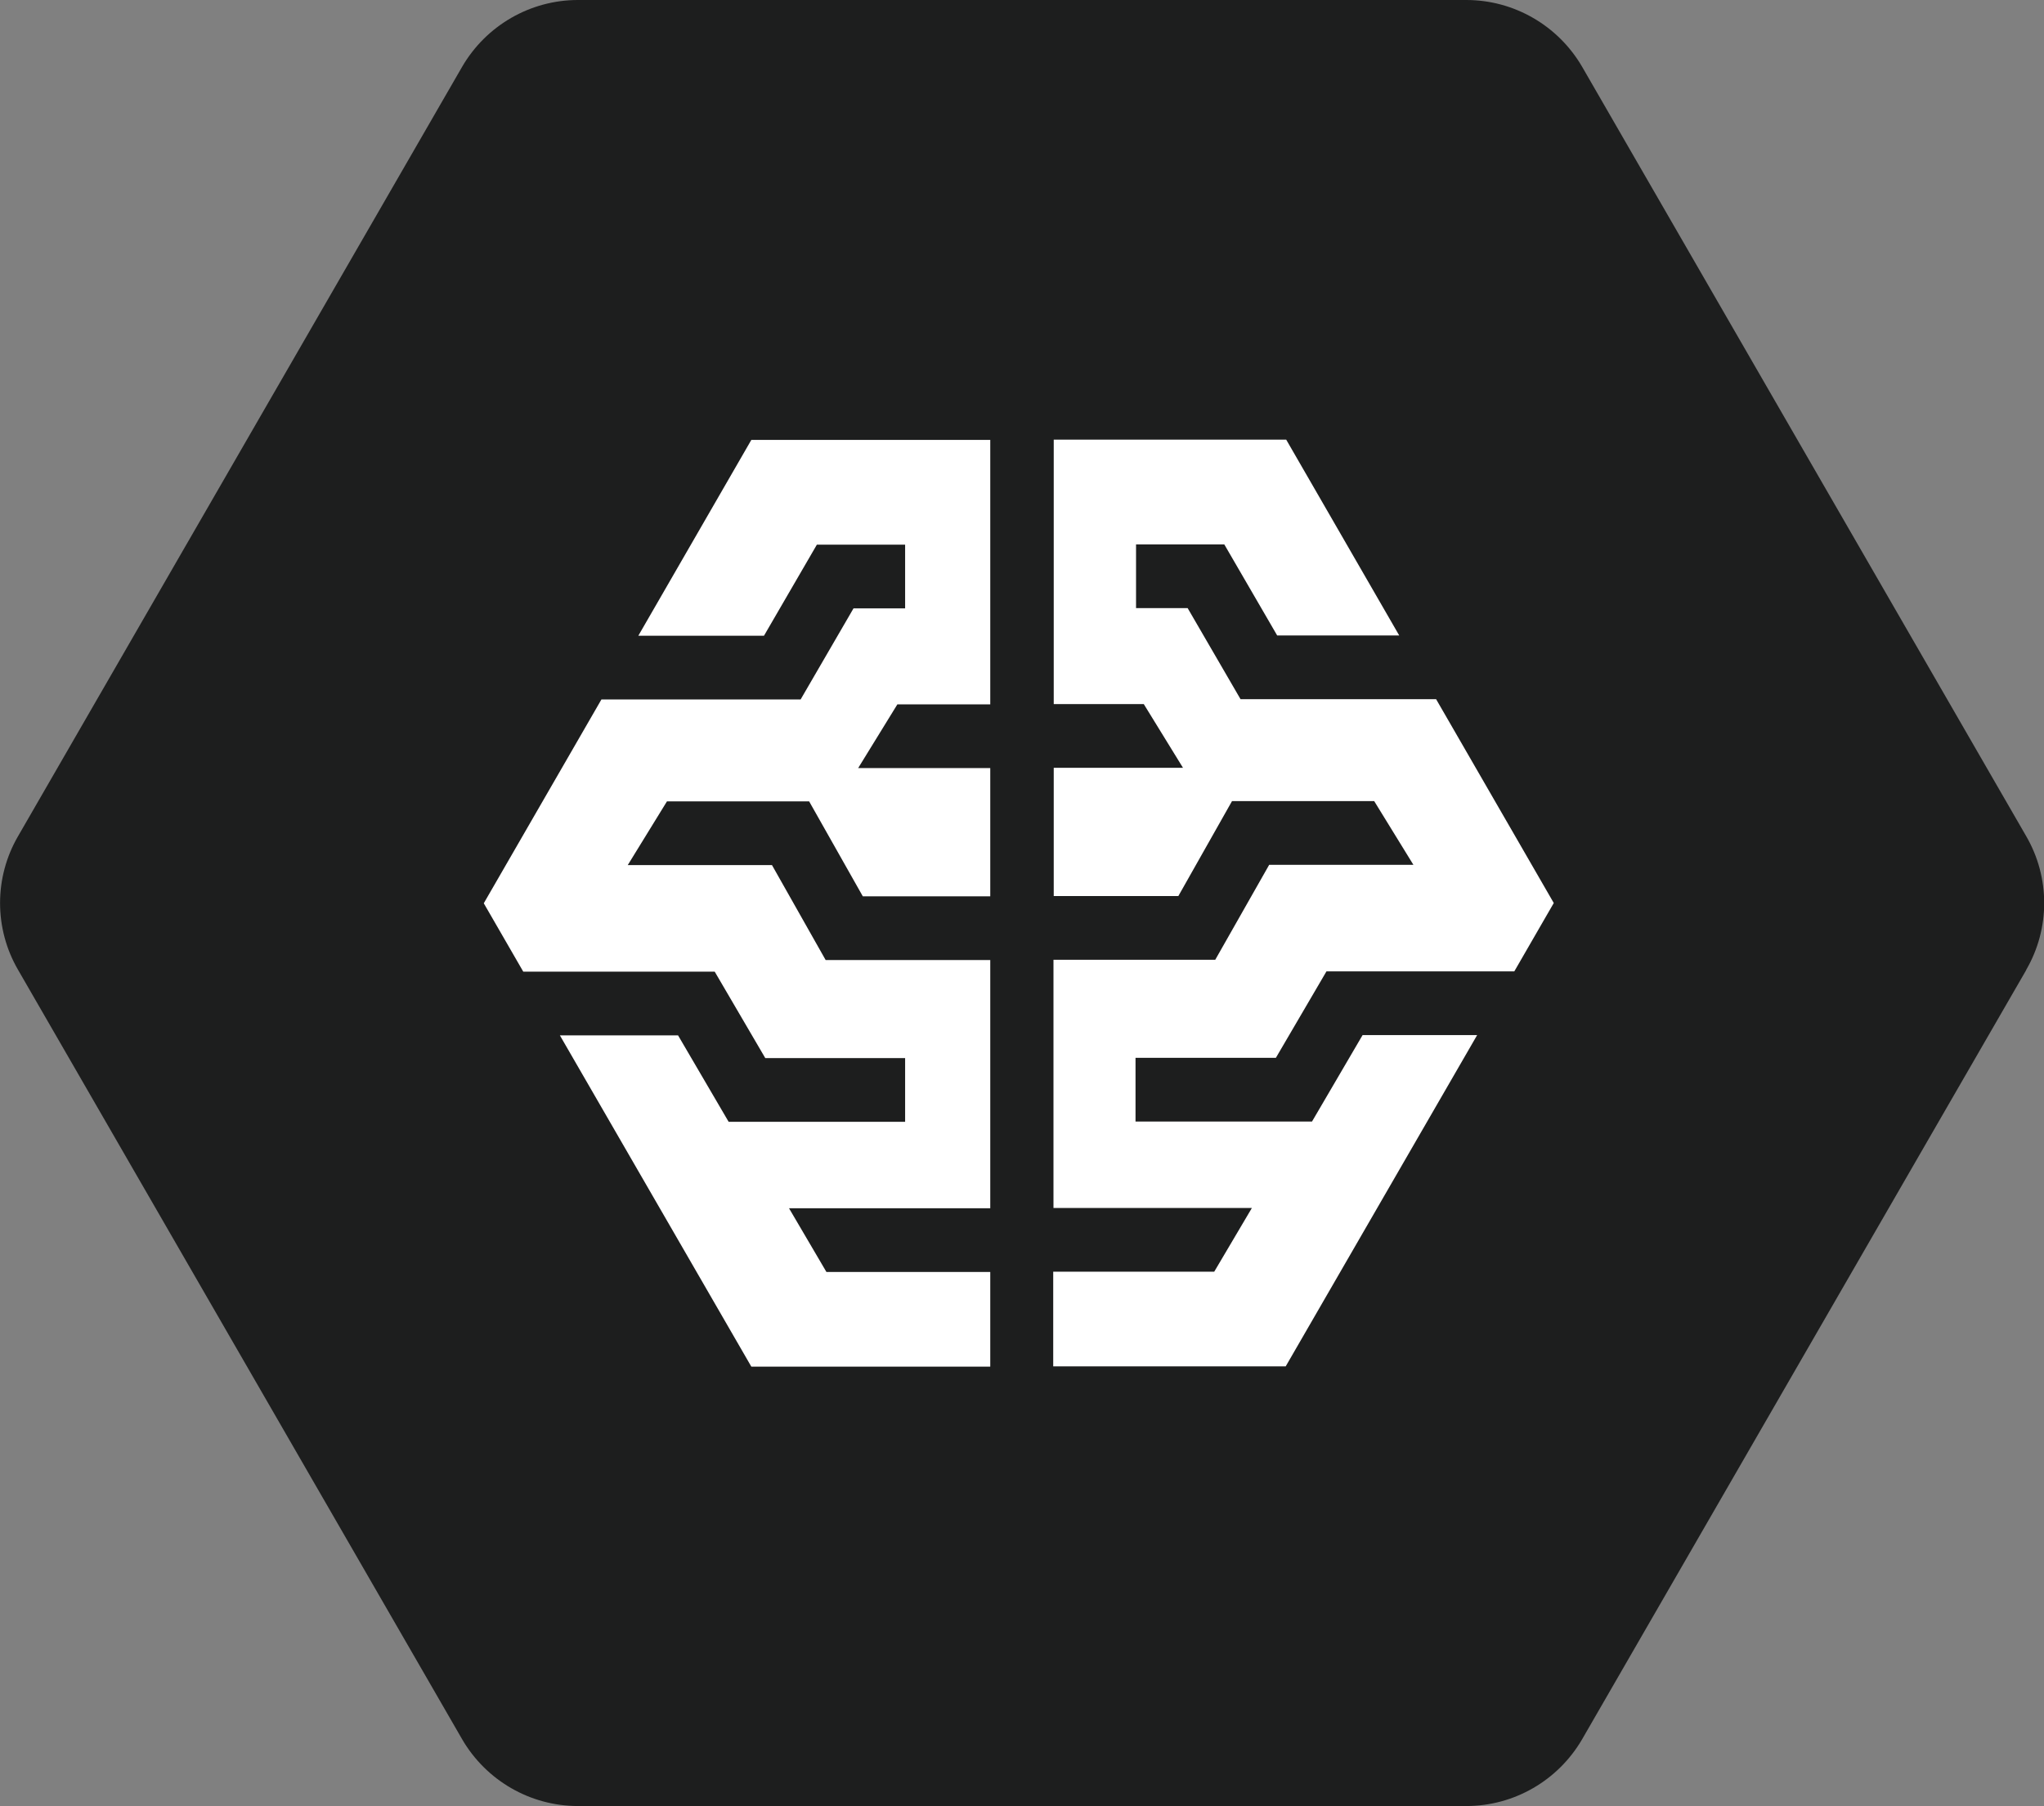
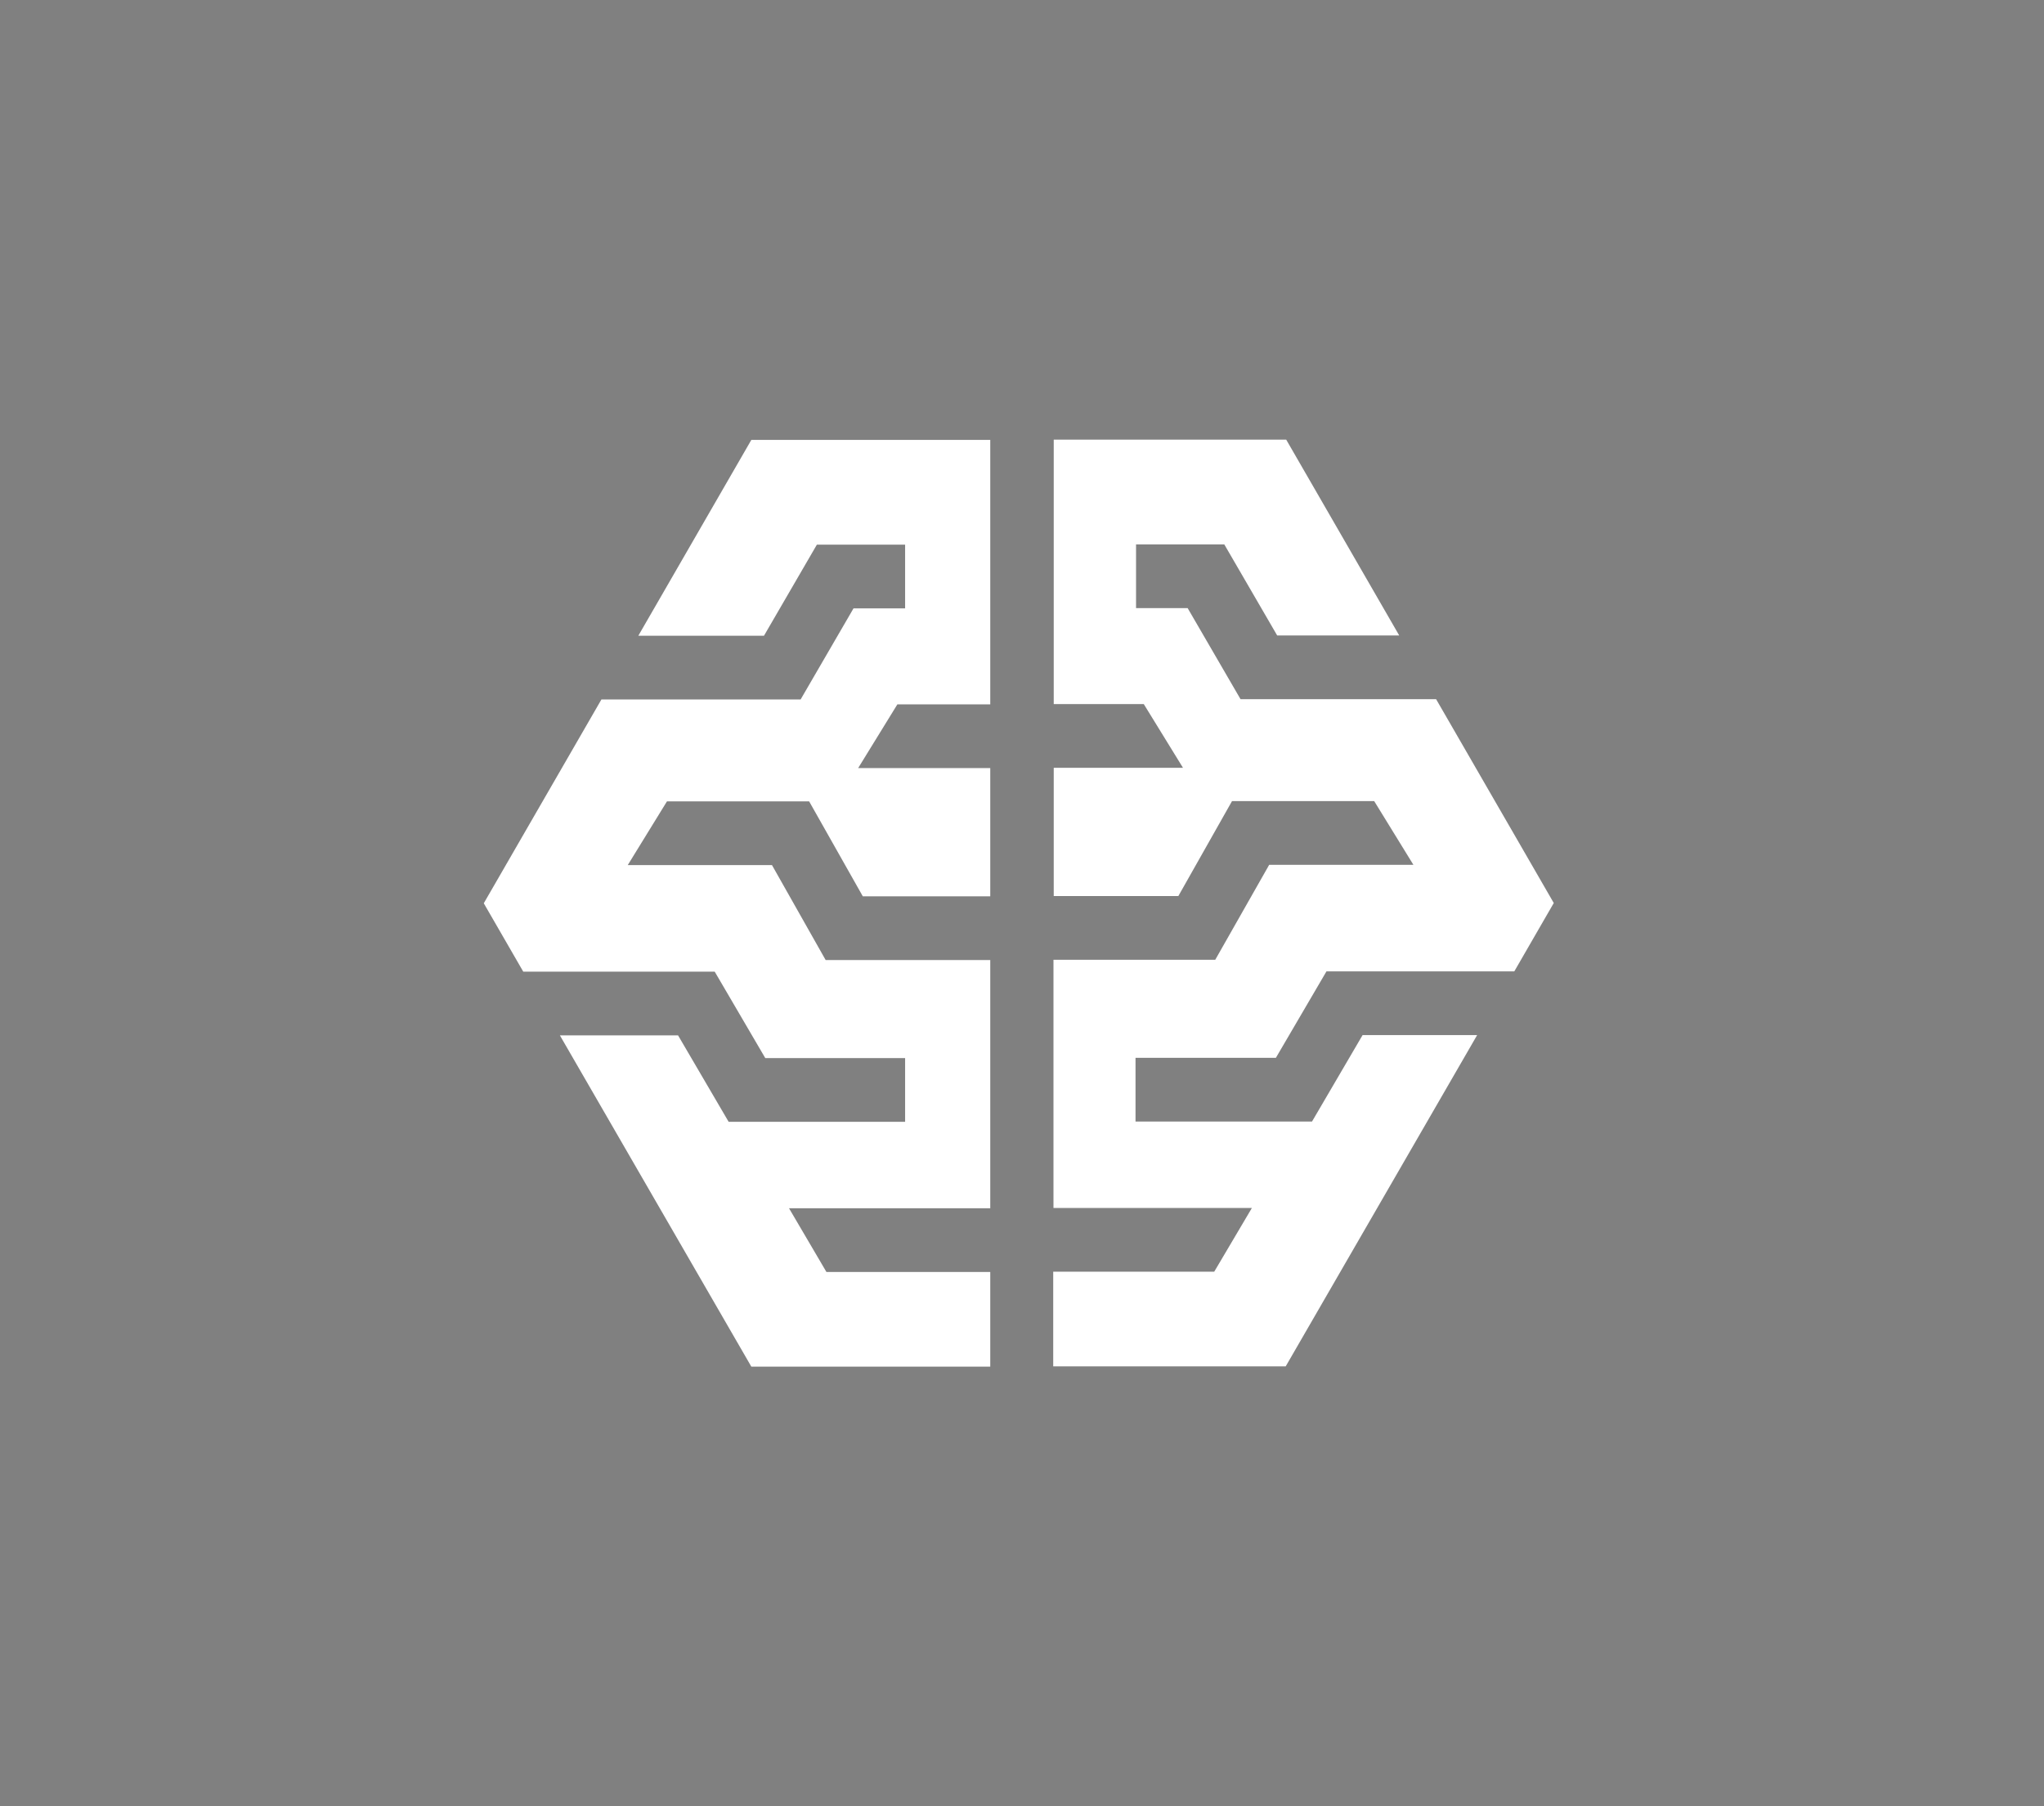
<svg xmlns="http://www.w3.org/2000/svg" id="Layer_1" data-name="Layer 1" width="79.22" height="70" version="1.1" viewBox="0 0 79.22 70">
  <rect x="0" y="0" width="79.22" height="70" fill="#808080" stroke="none" />
  <defs>
    <style>
      .cls-1 {
        fill: #1d1e1e;
      }

      .cls-1, .cls-2 {
        stroke-width: 0px;
      }

      .cls-2 {
        fill: #fff;
      }
    </style>
  </defs>
-   <path class="cls-1" d="M78.53,37.6l-3.05,5.28-14.16,24.53c-.93,1.6-2.64,2.59-4.49,2.59H22.4c-1.85,0-3.56-.99-4.49-2.59L.7,37.59c-.93-1.6-.93-3.58,0-5.18L17.91,2.59c.93-1.6,2.64-2.59,4.49-2.59h34.43c1.85,0,3.56.99,4.49,2.59l17.21,29.82c.93,1.6.93,3.58,0,5.18h0Z" />
  <path class="cls-2" d="M38.38,27.3v-10.25h-9.26l-4.38,7.59h4.87l2.05-3.53h3.42v2.47h-2l-2.05,3.53h-7.72l-4.56,7.9,1.53,2.65h7.42l1.96,3.35h5.42v2.47h-6.84l-1.96-3.35h-4.58l7.42,12.84h9.26v-3.67h-6.35l-1.45-2.47h7.8v-9.62h-6.38l-2.08-3.68h-5.59l1.52-2.47h5.51l2.08,3.68h4.94v-4.97h-5.12l1.52-2.47h3.61-.01ZM49.45,41l1.96-3.35h7.28l1.53-2.65-4.56-7.9h-7.58l-2.05-3.53h-2v-2.47h3.42l2.05,3.53h4.73l-4.38-7.59h-9.01v10.25h3.49l1.52,2.47h-5.01v4.97h4.83l2.08-3.68h5.51l1.52,2.47h-5.59l-2.09,3.68h-6.27v9.62h7.69l-1.46,2.47h-6.24v3.67h9.01l7.42-12.84h-4.44l-1.96,3.35h-6.84v-2.47h5.44Z" />
</svg>